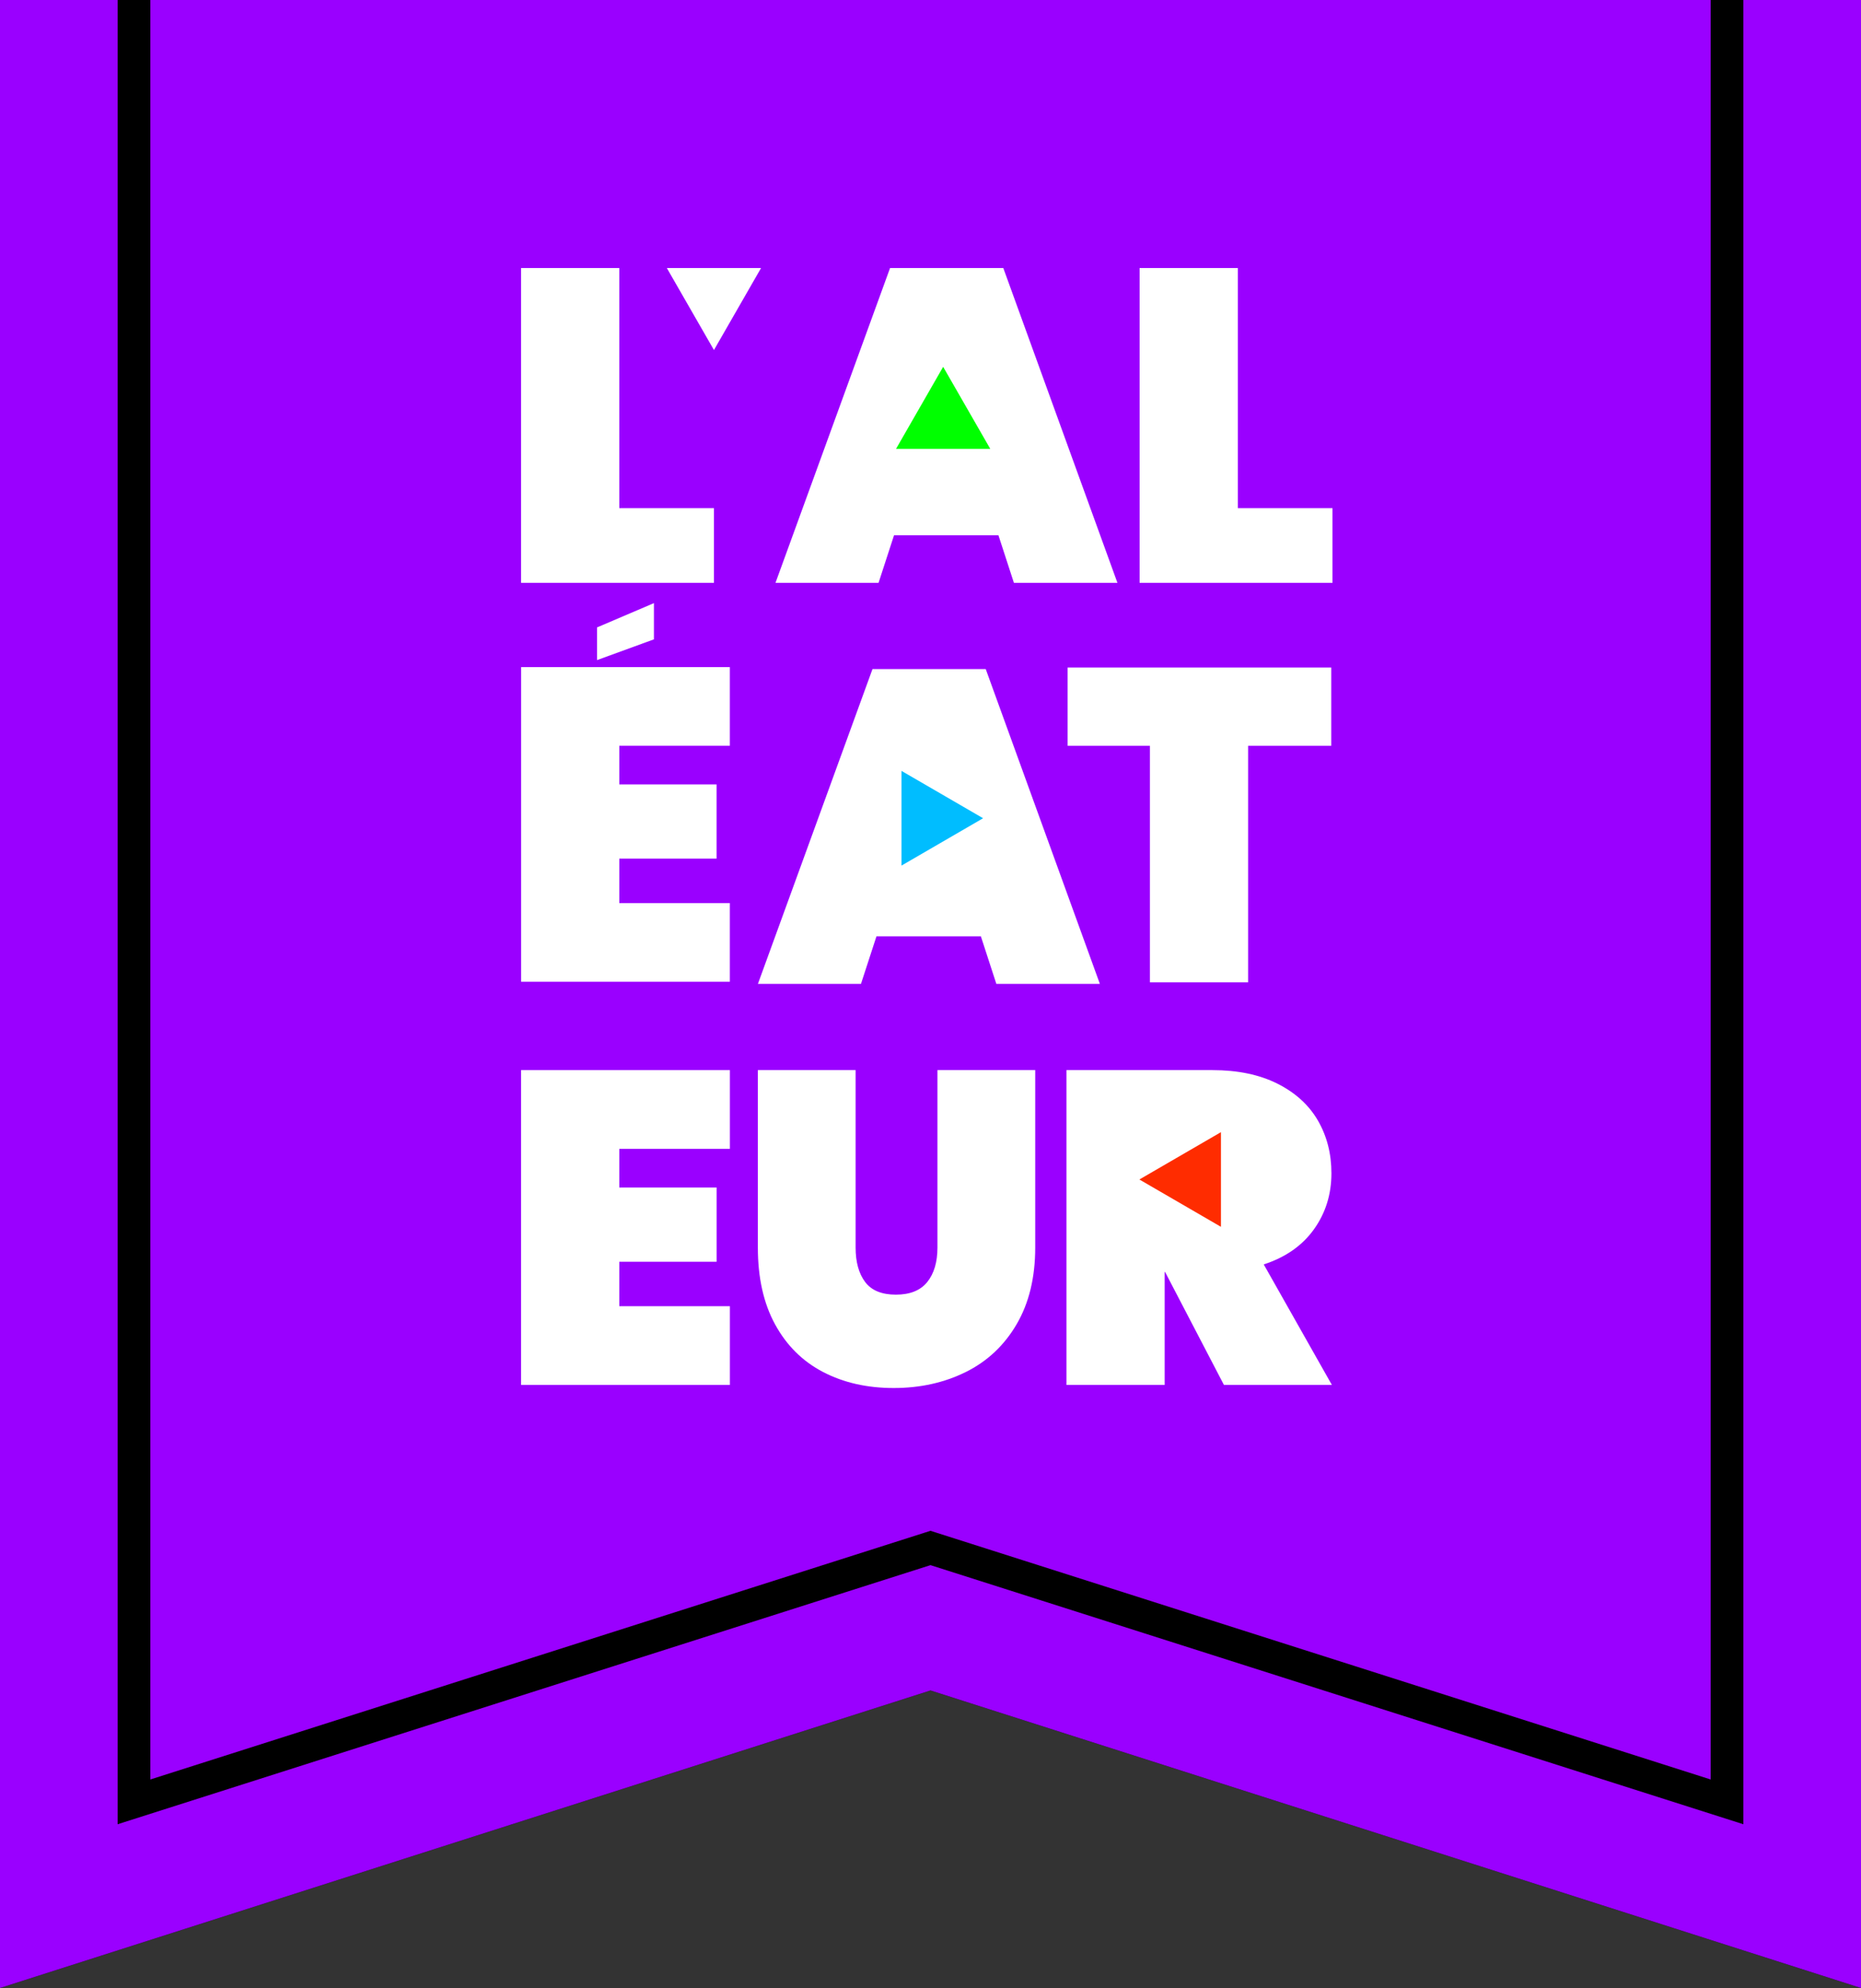
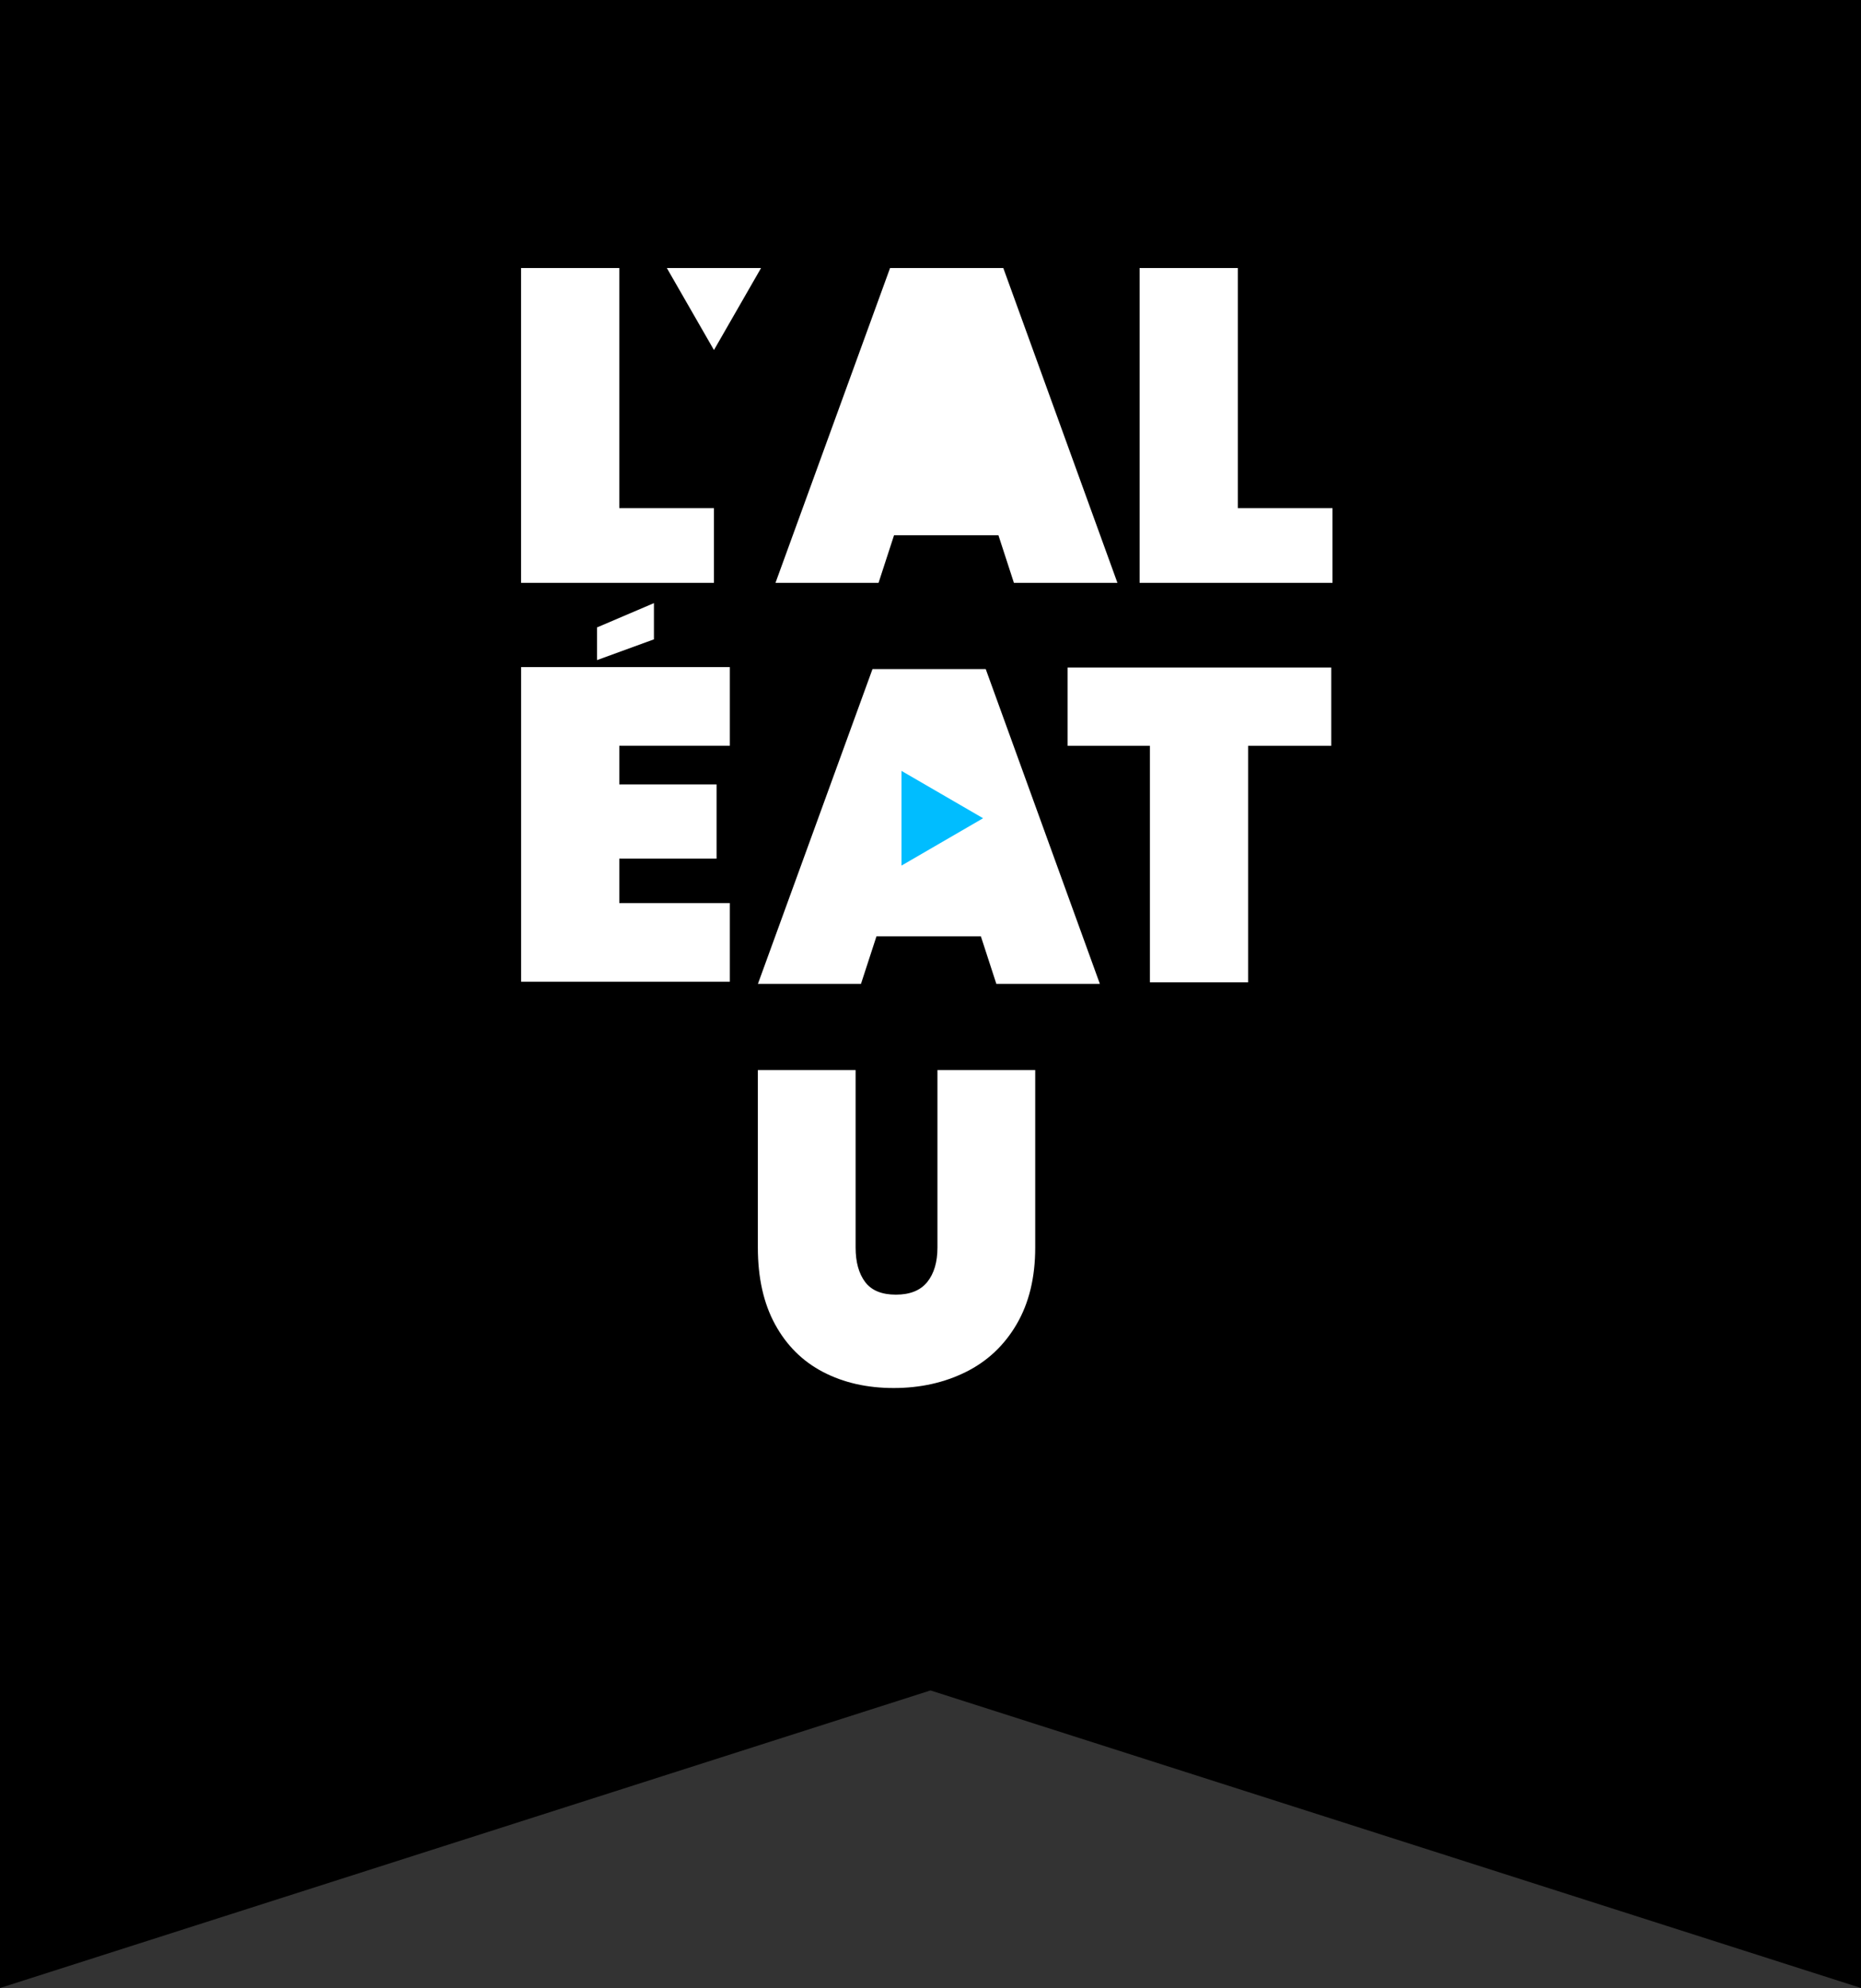
<svg xmlns="http://www.w3.org/2000/svg" width="250" height="267" viewBox="0 0 250 267" fill="none">
  <rect x="0" y="0" width="250" height="267" fill="#333333" stroke="none" />
  <g clip-path="url(#clip0_1188_115316)">
    <path d="M0 267V0H250V267L125 227.035L0 267Z" fill="black" />
-     <path d="M234.196 0V245.006L124.999 210.207L15.803 245.006V0L0 0V267L125 227.035L250 267V0L234.196 0ZM20.197 0V238.994L124.999 205.596L125.666 205.809L229.804 238.994V0H20.197Z" fill="#9A00FF" />
    <path d="M83.193 68.247H95.909V78.279H70V36H83.193V68.247Z" fill="white" />
    <path d="M134.126 71.889H120.102L118.021 78.279H104.176L119.567 36H134.78L150.112 78.279H136.205L134.126 71.889Z" fill="white" />
    <path d="M166.283 68.247H179V78.279H153.091V36H166.283V68.247Z" fill="white" />
-     <path d="M126.7 49.267L120.373 60.28H133.027L126.7 49.267Z" fill="#00FF00" />
    <path d="M95.91 47.013L102.237 36H89.582L95.91 47.013Z" fill="white" />
    <path d="M87.847 85.868L80.202 88.656V84.266L87.847 81.004V85.868Z" fill="white" />
    <path d="M83.194 100.158V105.352H96.261V115.319H83.194V121.288H98.043V131.853H70.007V89.594H98.043V100.158H83.194Z" fill="white" />
    <path d="M131.766 125.751H117.742L115.661 132.14H101.816L117.207 89.862H132.42L147.752 132.14H133.845L131.766 125.751Z" fill="white" />
    <path d="M178.838 89.653V100.163H167.666V131.932H154.474V100.163H143.421V89.653H178.838Z" fill="white" />
    <path d="M132.066 109.894L121.105 103.536V116.253L132.066 109.894Z" fill="#00BDFF" />
    <path d="M114.94 143.723V167.55C114.94 169.501 115.367 171.043 116.218 172.178C117.07 173.313 118.446 173.88 120.349 173.88C122.25 173.88 123.655 173.313 124.568 172.178C125.478 171.043 125.934 169.501 125.934 167.55V143.723H139.068V167.55C139.068 171.571 138.236 175.005 136.572 177.851C134.908 180.698 132.629 182.837 129.738 184.271C126.846 185.703 123.617 186.42 120.052 186.42C116.487 186.42 113.327 185.703 110.573 184.271C107.818 182.837 105.671 180.708 104.126 177.881C102.579 175.055 101.808 171.61 101.808 167.55V143.723L114.94 143.723Z" fill="white" />
-     <path d="M83.193 154.293V159.488H96.266V169.46H83.193V175.432H98.049V186.002H70V143.723H98.049V154.293H83.193Z" fill="white" />
-     <path d="M164.417 186.002L156.514 170.834H156.456V186.002H143.263V143.723H162.873C166.279 143.723 169.192 144.331 171.608 145.544C174.024 146.759 175.837 148.411 177.046 150.501C178.254 152.591 178.859 154.95 178.859 157.577C178.859 160.404 178.076 162.913 176.512 165.102C174.946 167.291 172.698 168.864 169.766 169.819L178.918 186.002H164.417Z" fill="white" />
-     <path d="M153.059 158.413L164.02 164.771V152.054L153.059 158.413Z" fill="#FF2C00" />
  </g>
  <defs>
    <clipPath id="clip0_1188_115316">
      <rect width="250" height="267" fill="white" />
    </clipPath>
  </defs>
</svg>